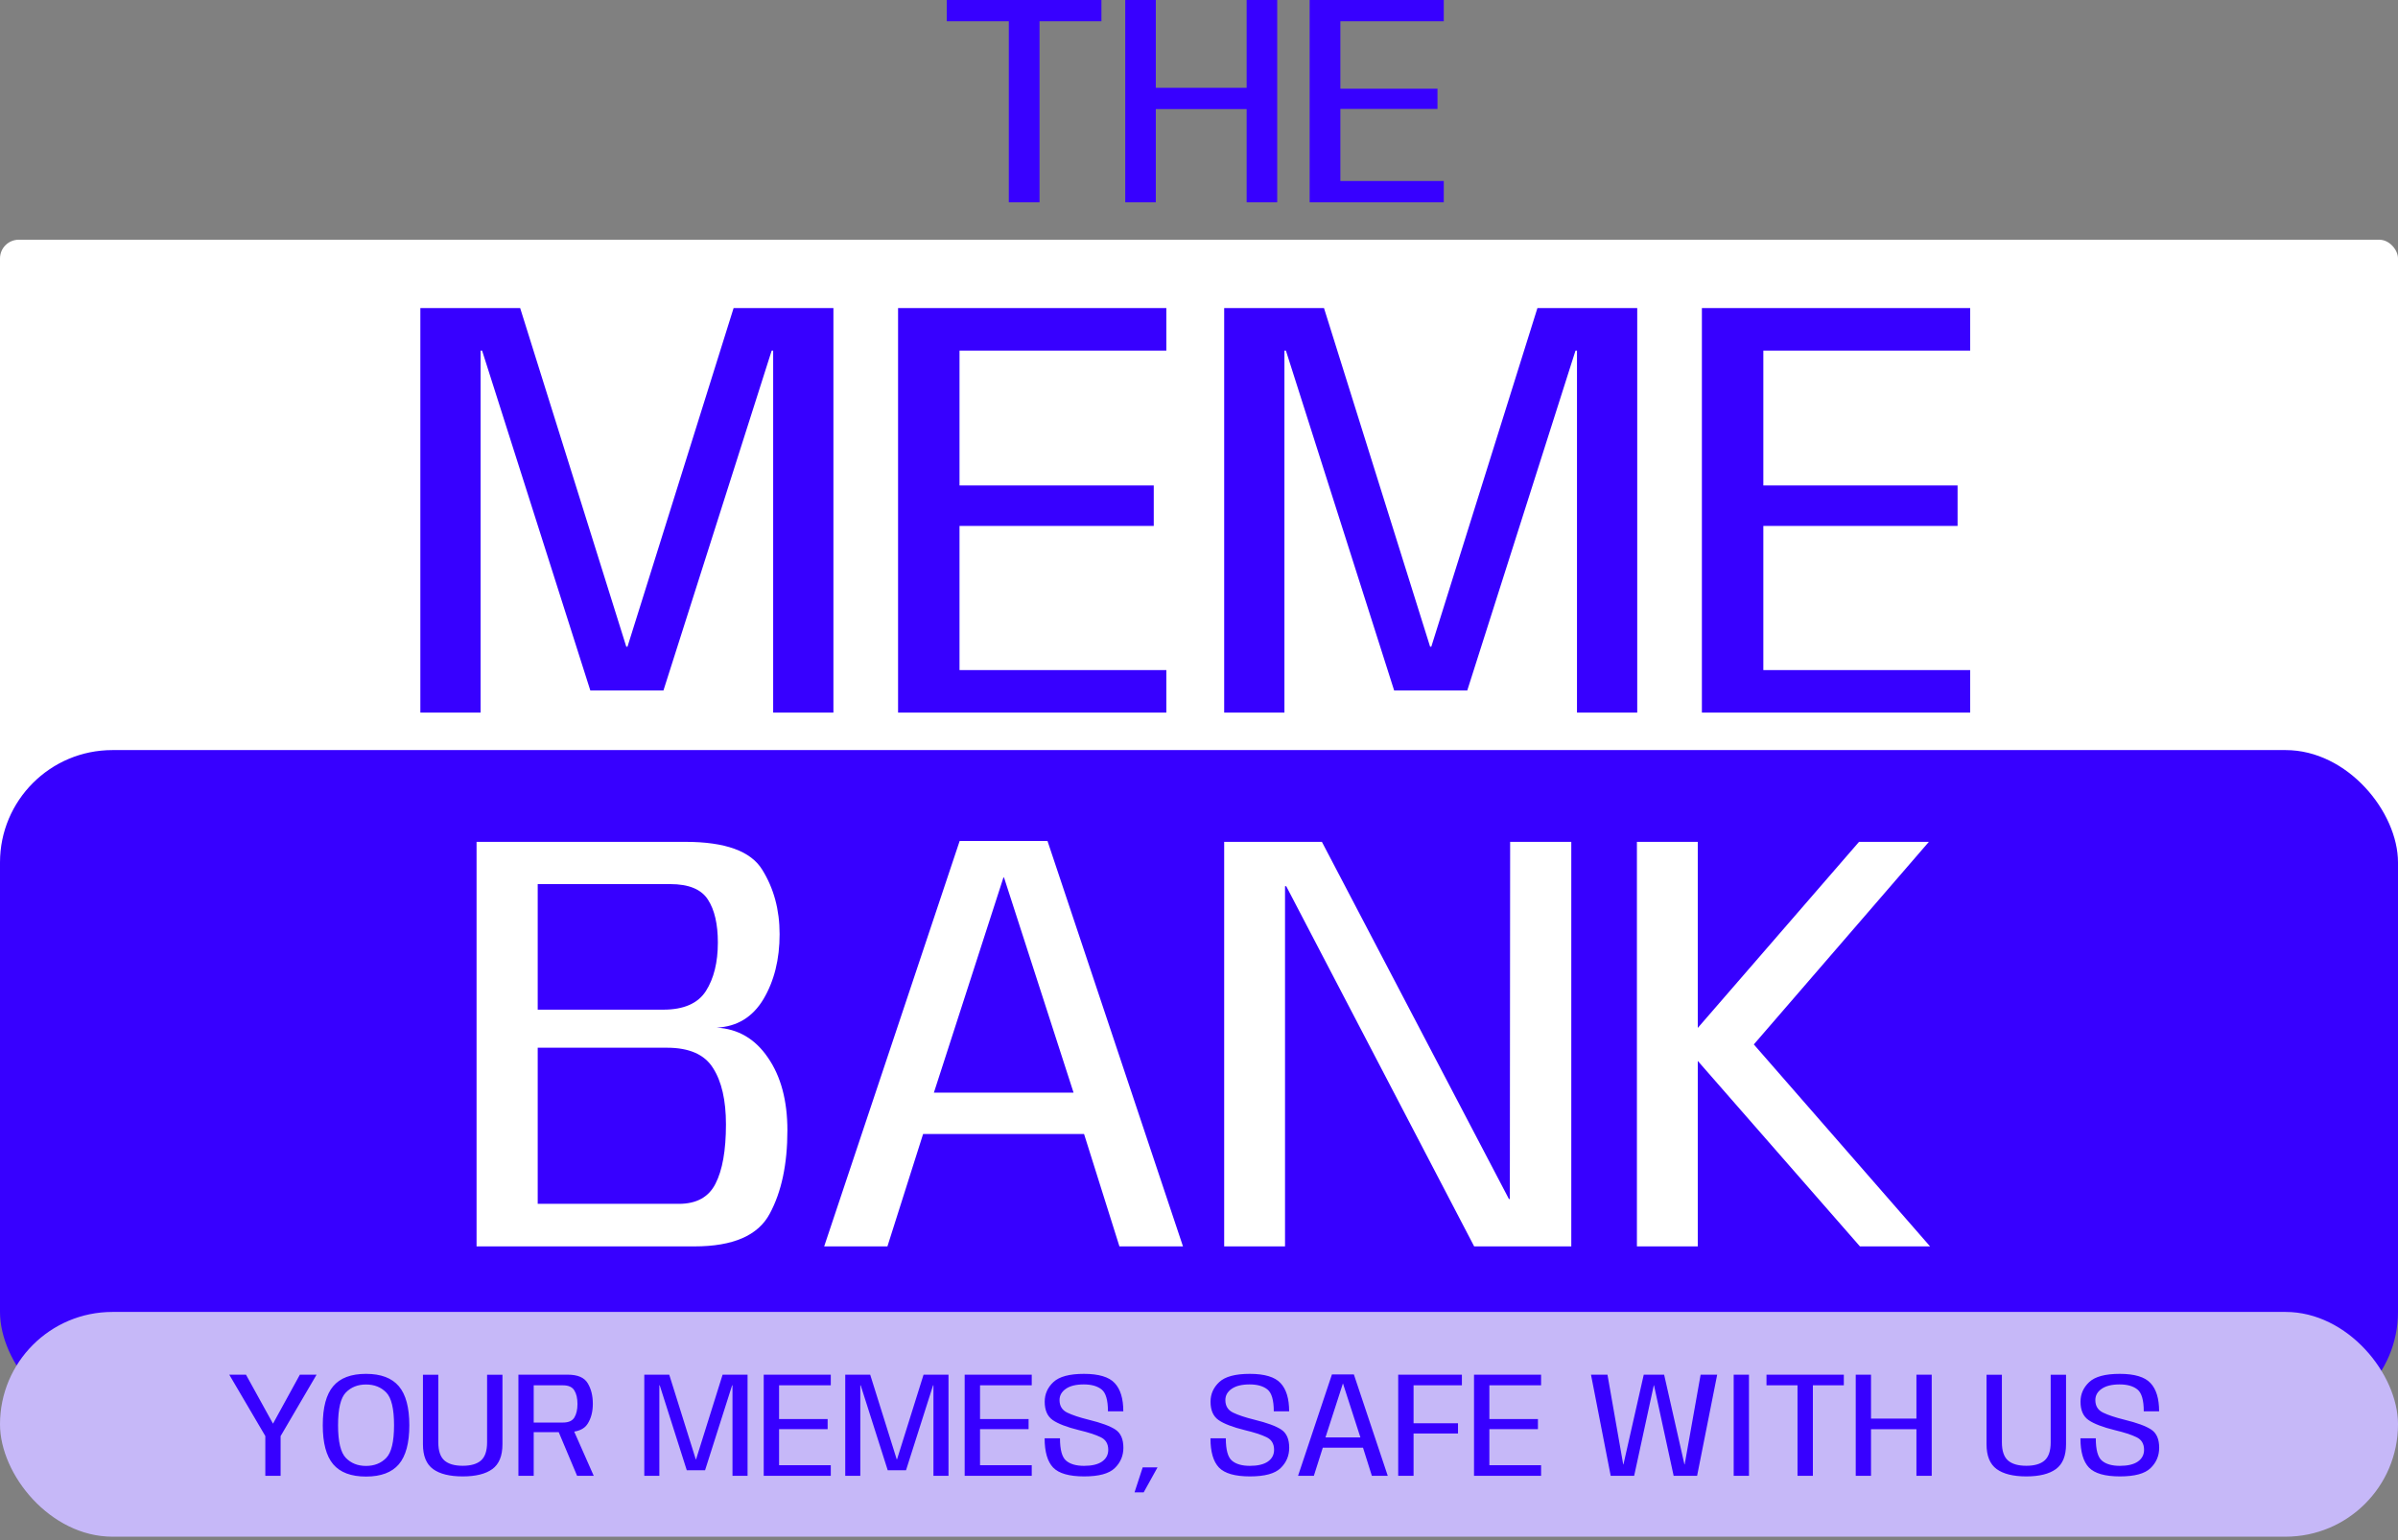
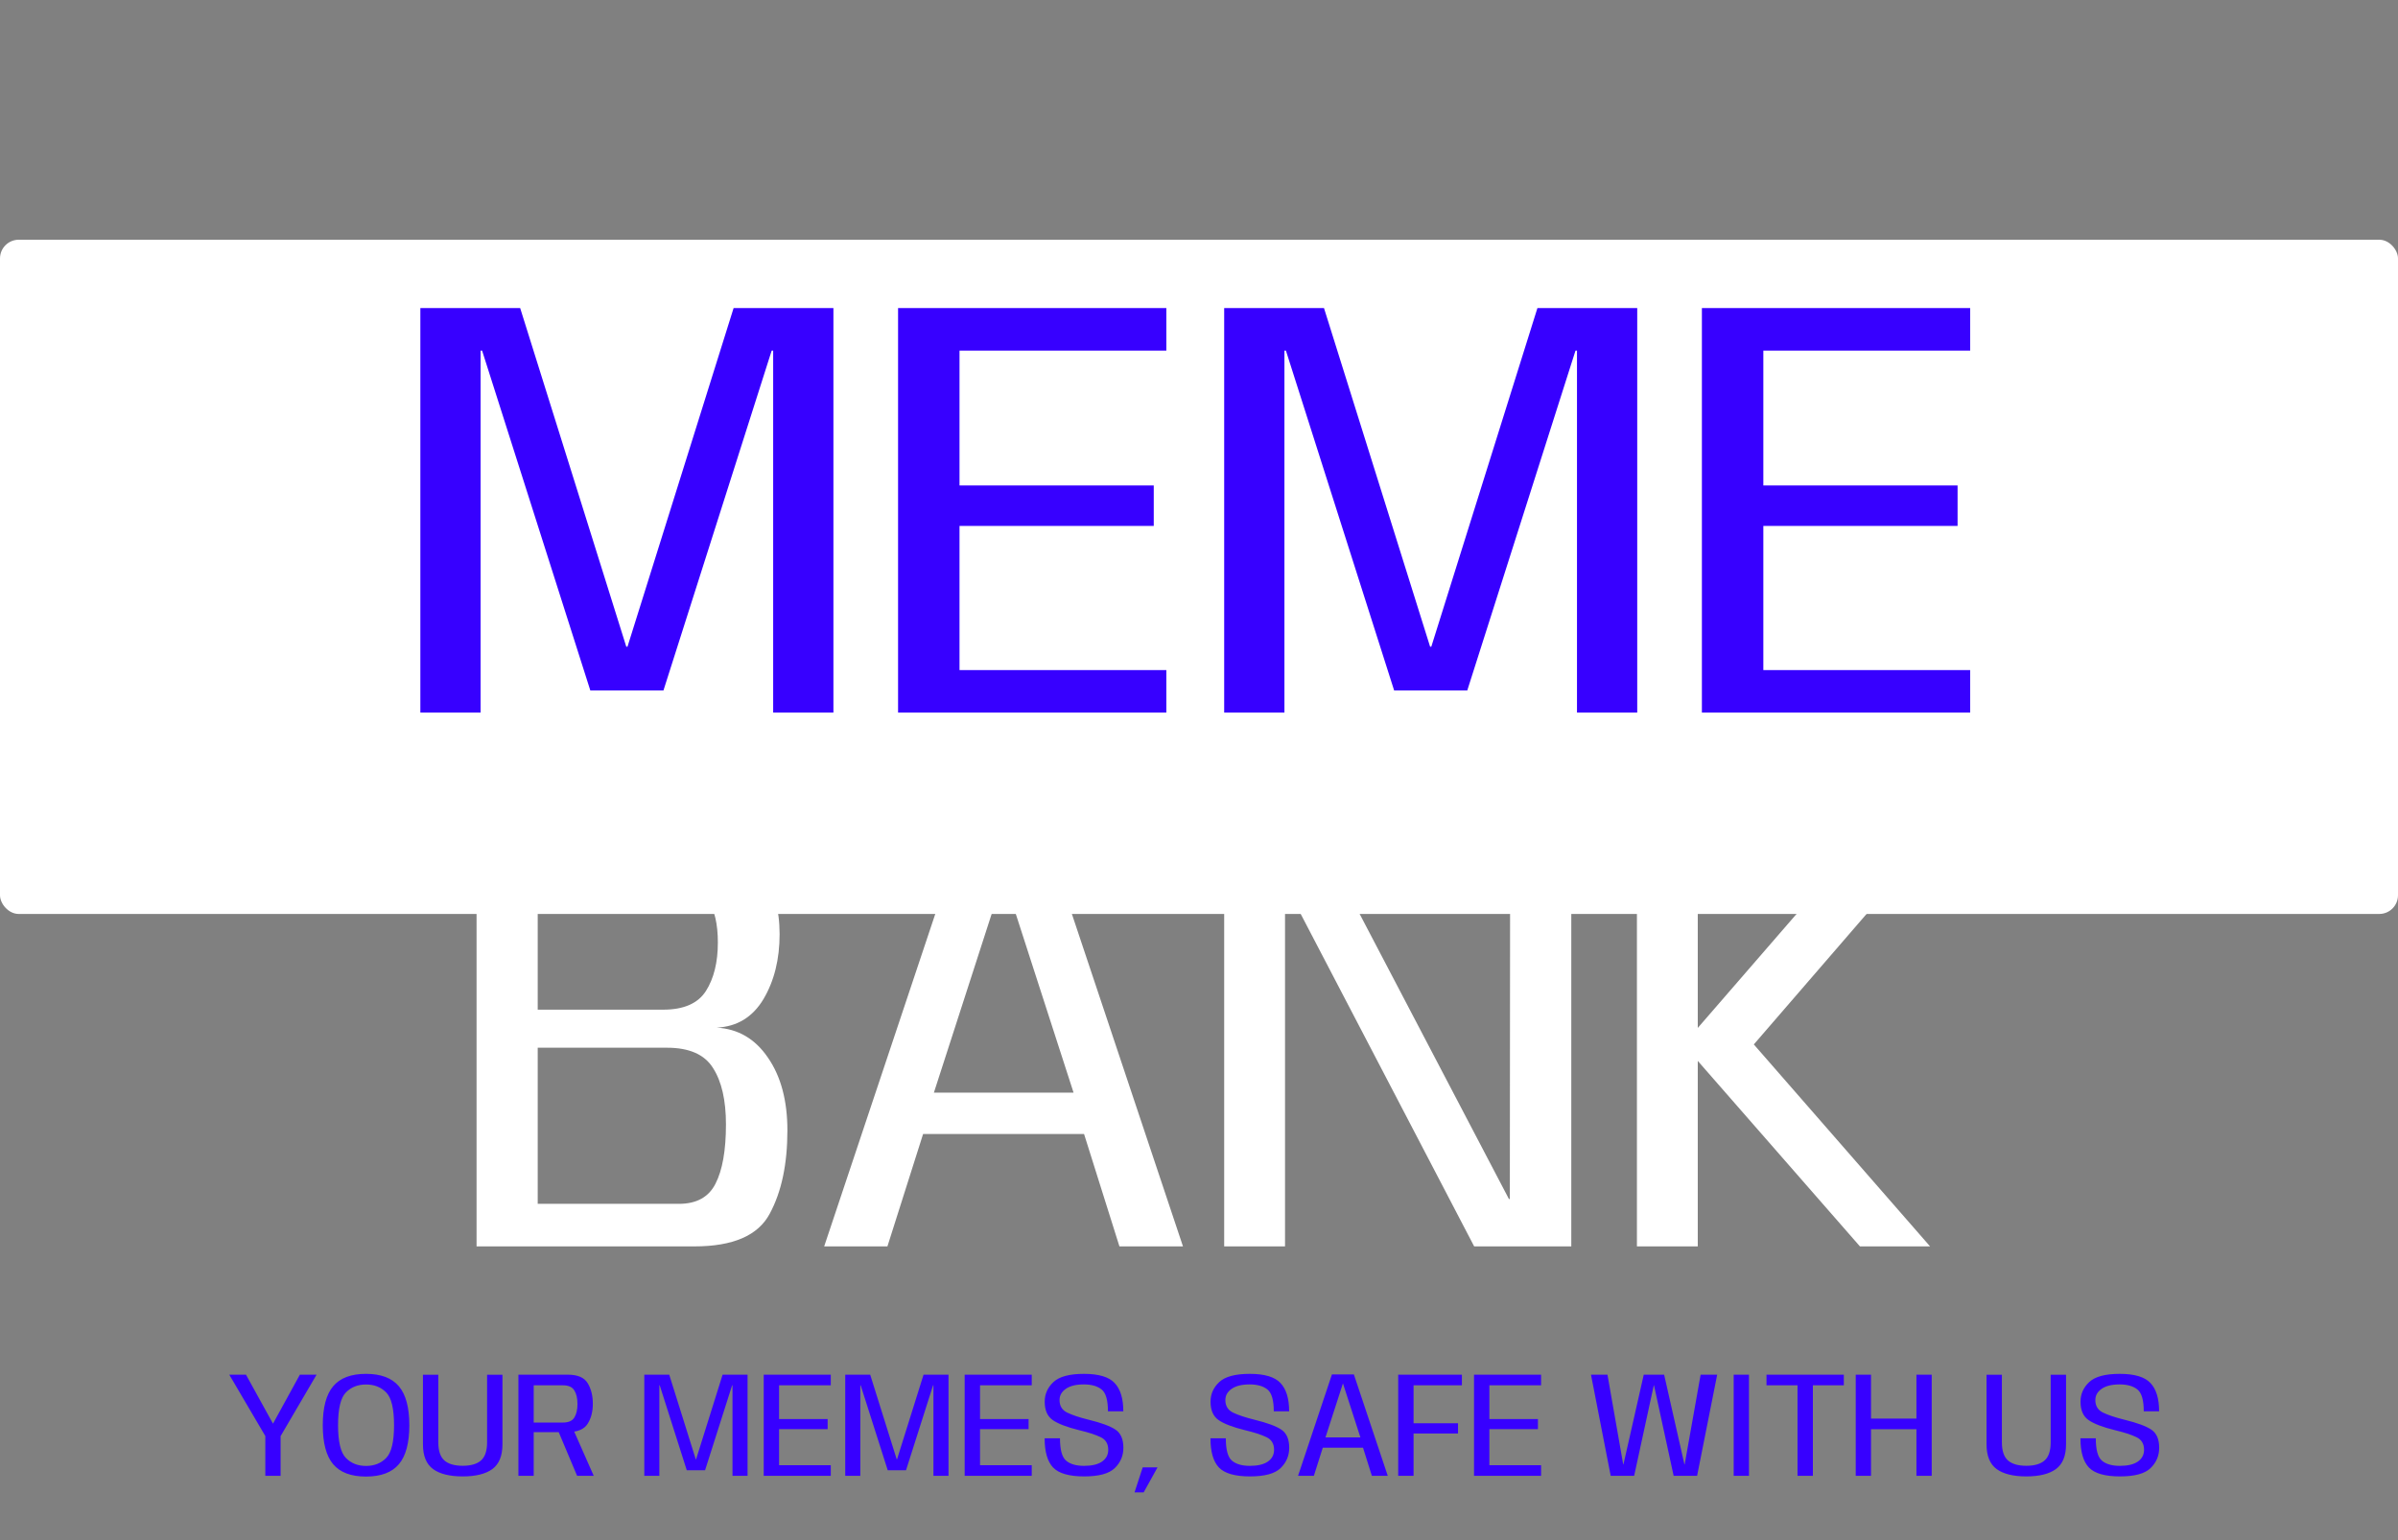
<svg xmlns="http://www.w3.org/2000/svg" width="512" height="329" viewBox="0 0 512 329" fill="none">
  <rect x="0" y="0" width="512" height="329" fill="#808080" stroke="none" />
  <rect y="51.2" width="512" height="144" rx="4" fill="white" />
-   <rect y="160.2" width="512" height="144" rx="24" fill="#3700FF" />
  <path d="M101.751 266.2V179.8H146.359C154.85 179.8 160.311 181.784 162.743 185.752C165.218 189.72 166.455 194.307 166.455 199.512C166.455 204.888 165.303 209.517 162.999 213.4C160.695 217.24 157.367 219.267 153.015 219.48C157.58 219.736 161.228 221.869 163.959 225.88C166.732 229.891 168.119 235.075 168.119 241.432C168.119 248.643 166.86 254.573 164.343 259.224C161.868 263.875 156.514 266.2 148.279 266.2H101.751ZM114.807 257.112H144.951C148.706 257.112 151.308 255.683 152.759 252.824C154.252 249.923 154.999 245.699 154.999 240.152C154.999 234.989 154.082 230.979 152.247 228.12C150.455 225.219 147.17 223.768 142.391 223.768H114.807V257.112ZM114.807 215.64H141.623C145.975 215.64 149.004 214.317 150.711 211.672C152.418 208.984 153.271 205.528 153.271 201.304C153.271 197.379 152.567 194.328 151.159 192.152C149.751 189.933 147.063 188.824 143.095 188.824H114.807V215.64ZM175.971 266.2L204.899 179.608H223.651L252.579 266.2H239.011L231.459 242.2H197.091L189.475 266.2H175.971ZM199.395 233.368H229.219L214.371 187.416H214.243L199.395 233.368ZM261.376 266.2V179.8H282.24L322.176 256.088H322.368L322.432 179.8H335.488V266.2H314.752L274.624 189.272H274.368V266.2H261.376ZM349.501 266.2V179.8H362.493V219.544L396.925 179.8H411.837L374.461 223.064L412.093 266.2H397.117L362.493 226.584V266.2H349.501Z" fill="white" />
-   <rect y="280.2" width="512" height="48" rx="24" fill="#C6B8F8" />
  <path d="M56.648 315.2V306.704L48.953 293.6H52.52L58.281 304.048H58.297L64.025 293.6H67.593L59.913 306.72V315.2H56.648ZM78.148 315.36C74.97 315.36 72.634 314.485 71.141 312.736C69.658 310.976 68.916 308.197 68.916 304.4C68.916 300.592 69.658 297.813 71.141 296.064C72.623 294.304 74.959 293.424 78.148 293.424C81.327 293.424 83.663 294.304 85.156 296.064C86.65 297.824 87.397 300.603 87.397 304.4C87.397 308.197 86.65 310.976 85.156 312.736C83.663 314.485 81.327 315.36 78.148 315.36ZM78.148 313.088C79.919 313.088 81.359 312.517 82.469 311.376C83.578 310.235 84.132 307.909 84.132 304.4C84.132 300.869 83.578 298.539 82.469 297.408C81.359 296.267 79.919 295.696 78.148 295.696C76.388 295.696 74.954 296.267 73.844 297.408C72.735 298.539 72.18 300.869 72.18 304.4C72.18 307.909 72.735 310.235 73.844 311.376C74.954 312.517 76.388 313.088 78.148 313.088ZM98.799 315.328C96.015 315.328 93.903 314.805 92.463 313.76C91.023 312.704 90.303 310.939 90.303 308.464V293.616H93.583V308.048C93.583 309.861 94.015 311.152 94.879 311.92C95.743 312.677 97.049 313.056 98.799 313.056C100.537 313.056 101.839 312.677 102.703 311.92C103.567 311.152 103.999 309.861 103.999 308.048V293.616H107.279V308.464C107.279 310.939 106.559 312.704 105.119 313.76C103.679 314.805 101.572 315.328 98.799 315.328ZM110.688 315.2V293.6H121.232C123.333 293.6 124.746 294.203 125.472 295.408C126.208 296.613 126.576 298.08 126.576 299.808C126.576 301.525 126.197 302.965 125.44 304.128C124.693 305.291 123.253 305.872 121.12 305.872H113.952V315.2H110.688ZM123.216 315.2L118.928 305.008L122.176 304.8L126.768 315.2H123.216ZM113.952 303.824H120.208C121.392 303.824 122.202 303.461 122.64 302.736C123.077 302.011 123.296 301.051 123.296 299.856C123.296 298.64 123.072 297.675 122.624 296.96C122.186 296.235 121.381 295.872 120.208 295.872H113.952V303.824ZM137.563 315.2V293.6H142.891L148.555 311.68H148.619L154.283 293.6H159.611V315.2H156.395V295.872H156.315L150.539 314.016H146.635L140.859 295.872H140.779V315.2H137.563ZM163.062 315.2V293.6H177.382V295.872H166.342V303.072H176.71V305.232H166.342V312.928H177.382V315.2H163.062ZM180.469 315.2V293.6H185.797L191.461 311.68H191.525L197.189 293.6H202.517V315.2H199.301V295.872H199.221L193.445 314.016H189.541L183.765 295.872H183.685V315.2H180.469ZM205.968 315.2V293.6H220.288V295.872H209.248V303.072H219.616V305.232H209.248V312.928H220.288V315.2H205.968ZM231.487 315.328C228.277 315.328 226.063 314.693 224.847 313.424C223.642 312.144 223.039 310.064 223.039 307.184H226.319C226.319 309.637 226.757 311.232 227.631 311.968C228.506 312.704 229.781 313.072 231.455 313.072C233.13 313.072 234.41 312.768 235.295 312.16C236.181 311.541 236.623 310.704 236.623 309.648C236.623 308.357 236.079 307.456 234.991 306.944C233.914 306.421 232.389 305.925 230.415 305.456C227.781 304.805 225.893 304.08 224.751 303.28C223.621 302.48 223.055 301.179 223.055 299.376C223.055 297.733 223.679 296.331 224.927 295.168C226.175 294.005 228.346 293.424 231.439 293.424C234.597 293.424 236.783 294.08 237.999 295.392C239.226 296.693 239.839 298.704 239.839 301.424H236.559C236.559 299.045 236.111 297.493 235.215 296.768C234.319 296.043 233.05 295.68 231.407 295.68C229.743 295.68 228.463 295.995 227.567 296.624C226.671 297.243 226.223 298.043 226.223 299.024C226.223 300.272 226.767 301.163 227.855 301.696C228.954 302.229 230.474 302.736 232.415 303.216C235.125 303.877 237.039 304.581 238.159 305.328C239.29 306.075 239.855 307.365 239.855 309.2C239.855 310.917 239.242 312.368 238.015 313.552C236.799 314.736 234.623 315.328 231.487 315.328ZM242.235 318.736L243.979 313.392H247.147L244.187 318.736H242.235ZM266.894 315.328C263.683 315.328 261.47 314.693 260.254 313.424C259.048 312.144 258.446 310.064 258.446 307.184H261.726C261.726 309.637 262.163 311.232 263.038 311.968C263.912 312.704 265.187 313.072 266.862 313.072C268.536 313.072 269.816 312.768 270.702 312.16C271.587 311.541 272.03 310.704 272.03 309.648C272.03 308.357 271.486 307.456 270.398 306.944C269.32 306.421 267.795 305.925 265.822 305.456C263.187 304.805 261.299 304.08 260.158 303.28C259.027 302.48 258.462 301.179 258.462 299.376C258.462 297.733 259.086 296.331 260.334 295.168C261.582 294.005 263.752 293.424 266.845 293.424C270.003 293.424 272.19 294.08 273.406 295.392C274.632 296.693 275.246 298.704 275.246 301.424H271.966C271.966 299.045 271.518 297.493 270.622 296.768C269.726 296.043 268.456 295.68 266.814 295.68C265.15 295.68 263.87 295.995 262.974 296.624C262.078 297.243 261.63 298.043 261.63 299.024C261.63 300.272 262.174 301.163 263.262 301.696C264.36 302.229 265.88 302.736 267.822 303.216C270.531 303.877 272.446 304.581 273.566 305.328C274.696 306.075 275.262 307.365 275.262 309.2C275.262 310.917 274.648 312.368 273.422 313.552C272.206 314.736 270.03 315.328 266.894 315.328ZM277.149 315.2L284.381 293.552H289.069L296.301 315.2H292.909L291.021 309.2H282.429L280.525 315.2H277.149ZM283.005 306.992H290.461L286.749 295.504H286.717L283.005 306.992ZM298.532 315.2V293.6H312.132V295.872H301.812V303.984H311.3V306.16H301.812V315.2H298.532ZM314.718 315.2V293.6H329.038V295.872H317.998V303.072H328.366V305.232H317.998V312.928H329.038V315.2H314.718ZM343.902 315.2L339.694 293.6H343.214L346.574 312.768H346.622L350.958 293.6H355.31L359.646 312.768H359.694L363.102 293.6H366.638L362.35 315.2H357.342L353.15 295.872H353.102L348.91 315.2H343.902ZM370.162 315.2V293.6H373.426V315.2H370.162ZM383.79 315.2V295.872H377.166V293.6H393.678V295.872H387.07V315.2H383.79ZM396.219 315.2V293.6H399.483V302.976H409.179V293.6H412.443V315.2H409.179V305.248H399.483V315.2H396.219ZM432.643 315.328C429.859 315.328 427.747 314.805 426.307 313.76C424.867 312.704 424.147 310.939 424.147 308.464V293.616H427.427V308.048C427.427 309.861 427.859 311.152 428.723 311.92C429.587 312.677 430.893 313.056 432.643 313.056C434.381 313.056 435.683 312.677 436.547 311.92C437.411 311.152 437.843 309.861 437.843 308.048V293.616H441.123V308.464C441.123 310.939 440.403 312.704 438.963 313.76C437.523 314.805 435.416 315.328 432.643 315.328ZM452.644 315.328C449.433 315.328 447.22 314.693 446.004 313.424C444.798 312.144 444.196 310.064 444.196 307.184H447.476C447.476 309.637 447.913 311.232 448.788 311.968C449.662 312.704 450.937 313.072 452.612 313.072C454.286 313.072 455.566 312.768 456.452 312.16C457.337 311.541 457.78 310.704 457.78 309.648C457.78 308.357 457.236 307.456 456.148 306.944C455.07 306.421 453.545 305.925 451.572 305.456C448.937 304.805 447.049 304.08 445.908 303.28C444.777 302.48 444.212 301.179 444.212 299.376C444.212 297.733 444.836 296.331 446.084 295.168C447.332 294.005 449.502 293.424 452.595 293.424C455.753 293.424 457.94 294.08 459.156 295.392C460.382 296.693 460.996 298.704 460.996 301.424H457.716C457.716 299.045 457.268 297.493 456.372 296.768C455.476 296.043 454.206 295.68 452.564 295.68C450.9 295.68 449.62 295.995 448.724 296.624C447.828 297.243 447.38 298.043 447.38 299.024C447.38 300.272 447.924 301.163 449.012 301.696C450.11 302.229 451.63 302.736 453.572 303.216C456.281 303.877 458.196 304.581 459.316 305.328C460.446 306.075 461.012 307.365 461.012 309.2C461.012 310.917 460.398 312.368 459.172 313.552C457.956 314.736 455.78 315.328 452.644 315.328Z" fill="#3700FF" />
-   <path d="M215.392 43.2V4.544H202.144V-4.95911e-05H235.168V4.544H221.952V43.2H215.392ZM240.251 43.2V-4.95911e-05H246.779V18.752H266.171V-4.95911e-05H272.699V43.2H266.171V23.296H246.779V43.2H240.251ZM279.624 43.2V-4.95911e-05H308.264V4.544H286.184V18.944H306.92V23.264H286.184V38.656H308.264V43.2H279.624Z" fill="#3700FF" />
  <path d="M89.751 152.2V65.8H111.063L133.719 138.12H133.975L156.631 65.8H177.943V152.2H165.079V74.888H164.759L141.655 147.464H126.039L102.935 74.888H102.615V152.2H89.751ZM191.748 152.2V65.8H249.028V74.888H204.868V103.688H246.34V112.328H204.868V143.112H249.028V152.2H191.748ZM261.376 152.2V65.8H282.688L305.344 138.12H305.6L328.256 65.8H349.568V152.2H336.704V74.888H336.384L313.28 147.464H297.664L274.56 74.888H274.24V152.2H261.376ZM363.373 152.2V65.8H420.653V74.888H376.493V103.688H417.965V112.328H376.493V143.112H420.653V152.2H363.373Z" fill="#3700FF" />
</svg>